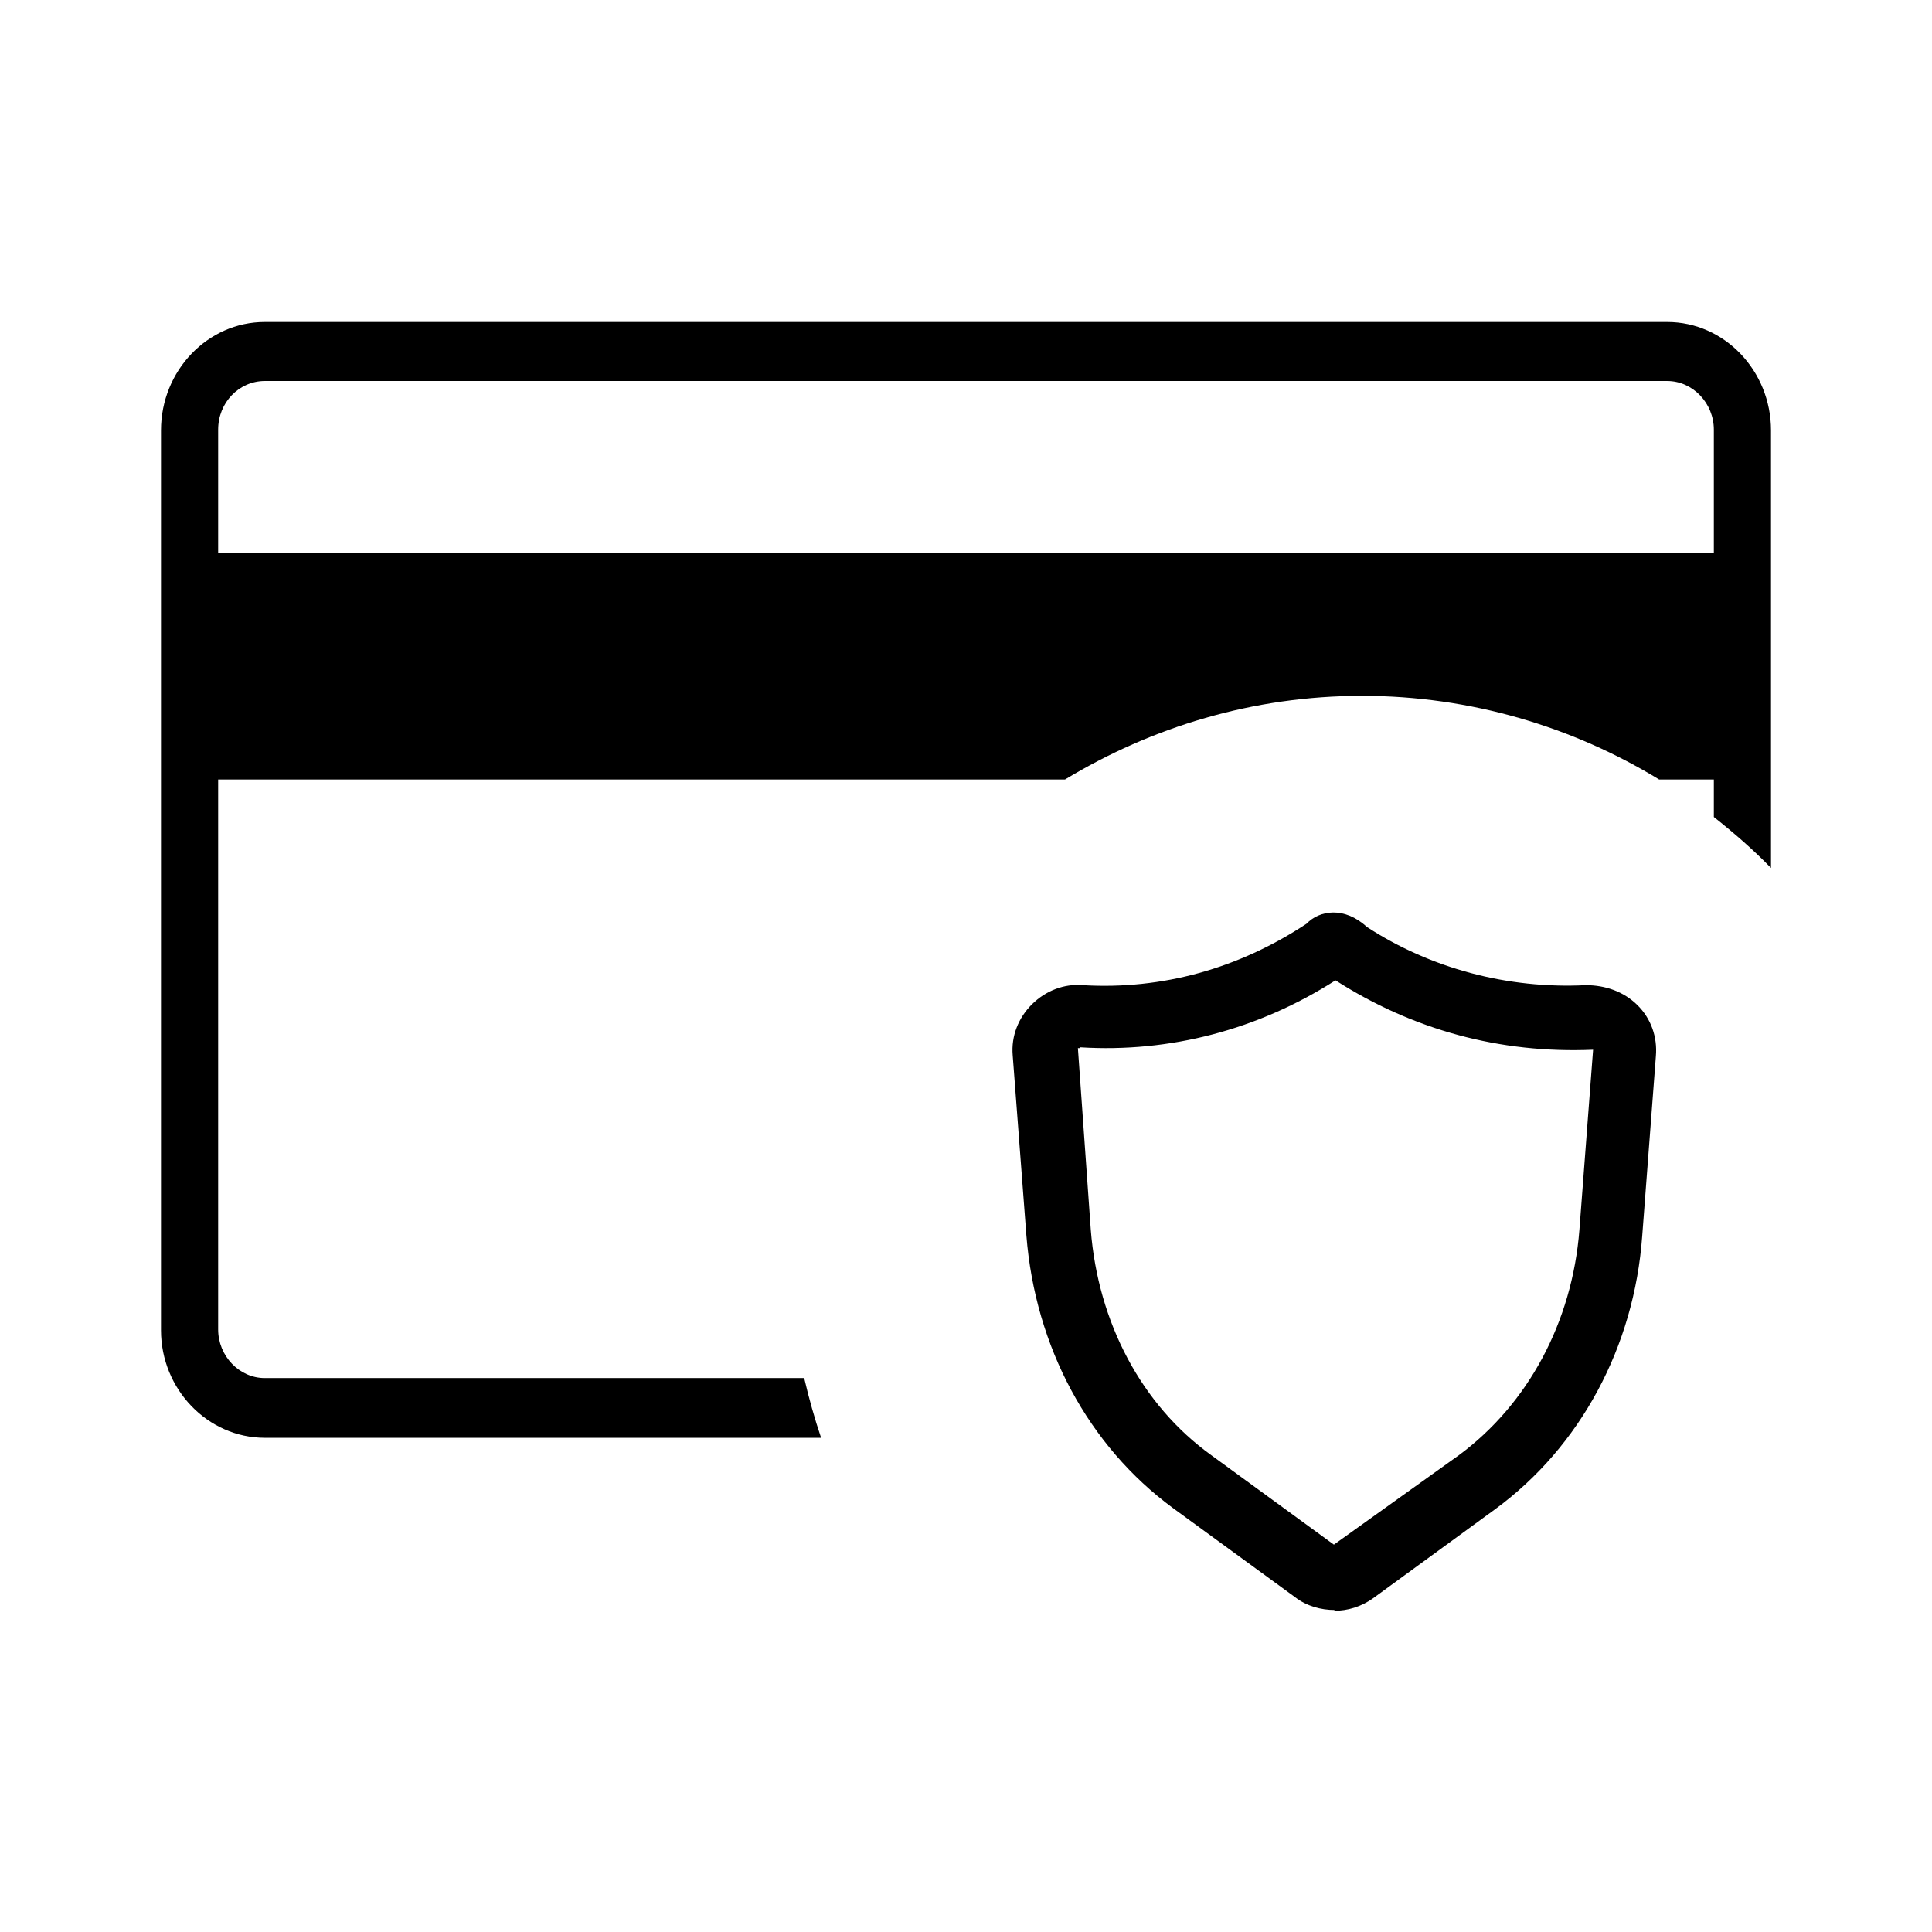
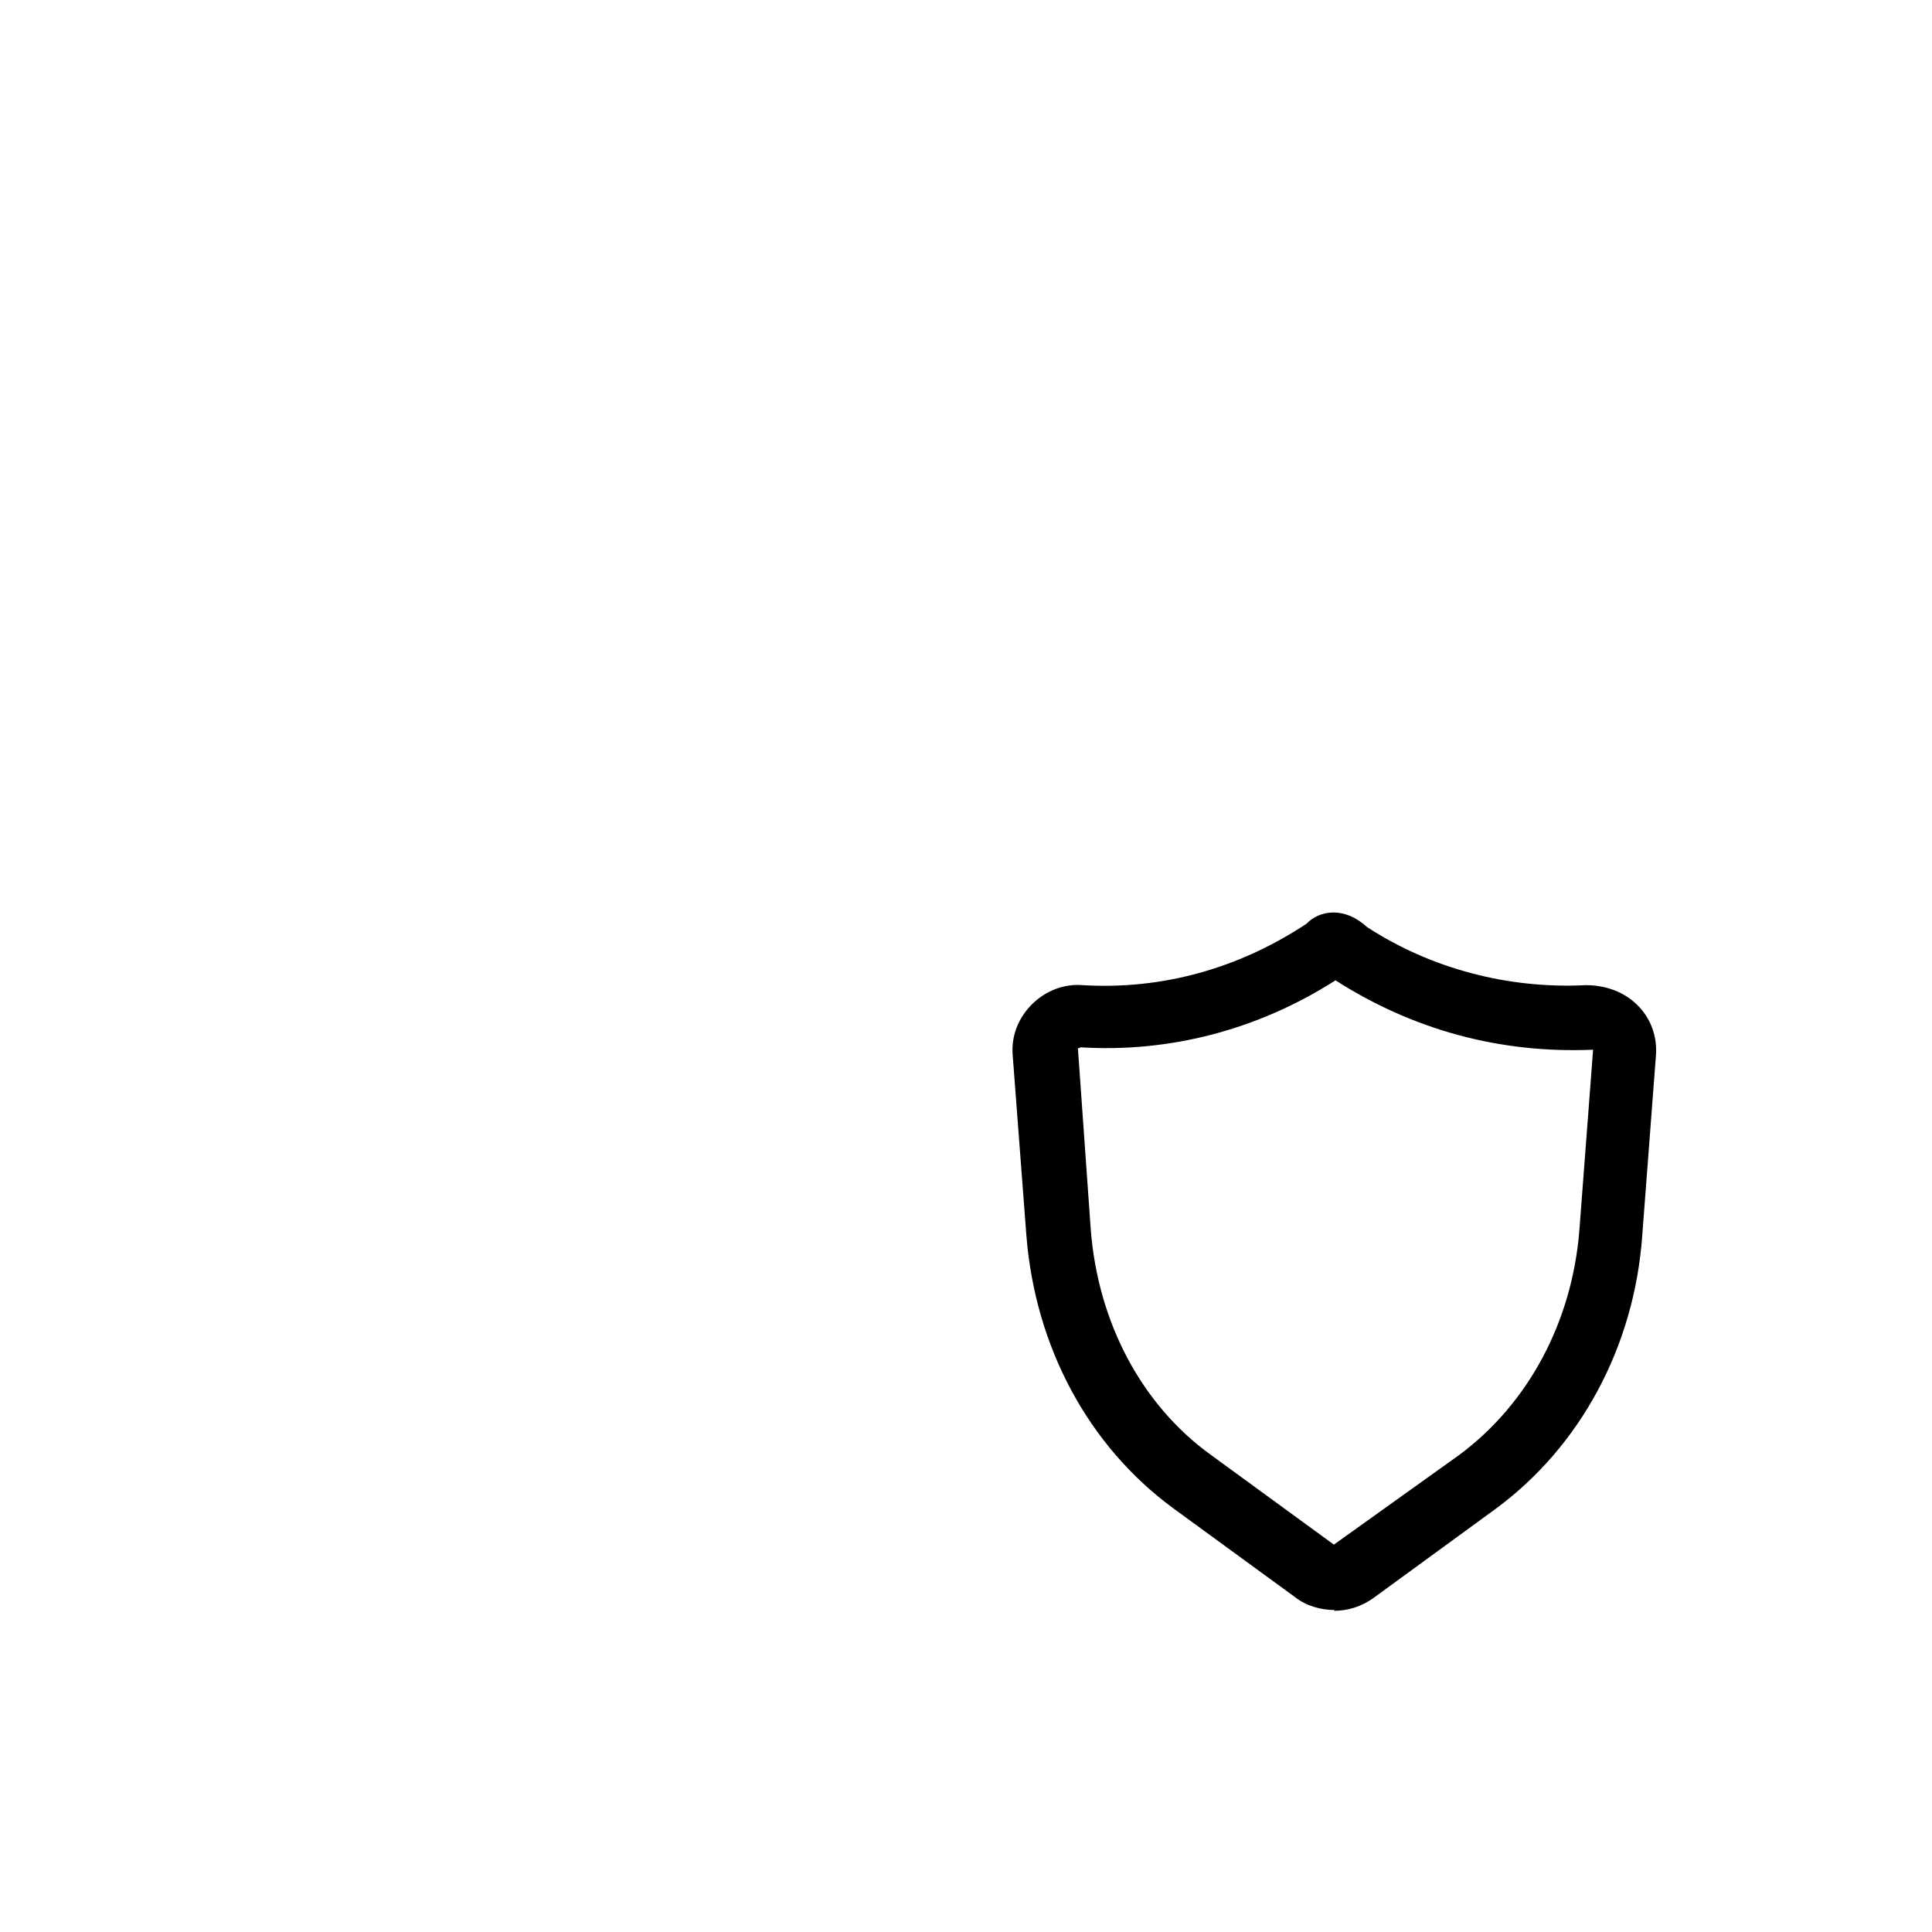
<svg xmlns="http://www.w3.org/2000/svg" width="24" height="24" viewBox="0 0 24 24" fill="none">
-   <path d="M10 17.119H3.29C2.97 17.119 2.71 16.842 2.71 16.515V9.683H13.23C14.31 9.03 15.57 8.644 16.92 8.644C18.27 8.644 19.54 9.03 20.61 9.683H21.29V10.149C21.54 10.347 21.78 10.555 22 10.782V5.347C22 4.604 21.42 4 20.71 4H3.29C2.58 4 2 4.604 2 5.347V16.525C2 17.257 2.58 17.861 3.29 17.861H10.2C10.12 17.624 10.05 17.376 9.99 17.119H10ZM2.71 5.337C2.71 5 2.97 4.733 3.29 4.733H20.71C21.03 4.733 21.29 5.01 21.29 5.337V6.871H2.71V5.337Z" fill="black" />
  <path d="M16.58 20C16.41 20 16.23 19.951 16.09 19.842L14.57 18.733C13.52 17.96 12.86 16.733 12.75 15.347L12.58 13.109C12.56 12.871 12.65 12.644 12.82 12.475C12.99 12.307 13.22 12.218 13.45 12.238C14.44 12.297 15.39 12.03 16.23 11.475C16.39 11.307 16.7 11.257 16.98 11.515C17.77 12.03 18.73 12.287 19.7 12.238C19.94 12.238 20.17 12.317 20.34 12.485C20.51 12.653 20.59 12.881 20.57 13.119L20.4 15.356C20.3 16.733 19.63 17.97 18.58 18.743L17.06 19.852C16.91 19.96 16.74 20.01 16.57 20.01L16.58 20ZM13.41 13.02C13.41 13.02 13.41 13.02 13.39 13.02L13.55 15.277C13.64 16.426 14.18 17.455 15.05 18.079L16.57 19.188L18.12 18.079C18.98 17.445 19.53 16.426 19.62 15.277L19.79 13.04C18.63 13.089 17.55 12.792 16.59 12.178C15.63 12.792 14.53 13.079 13.42 13.01L13.41 13.02Z" fill="black" />
</svg>